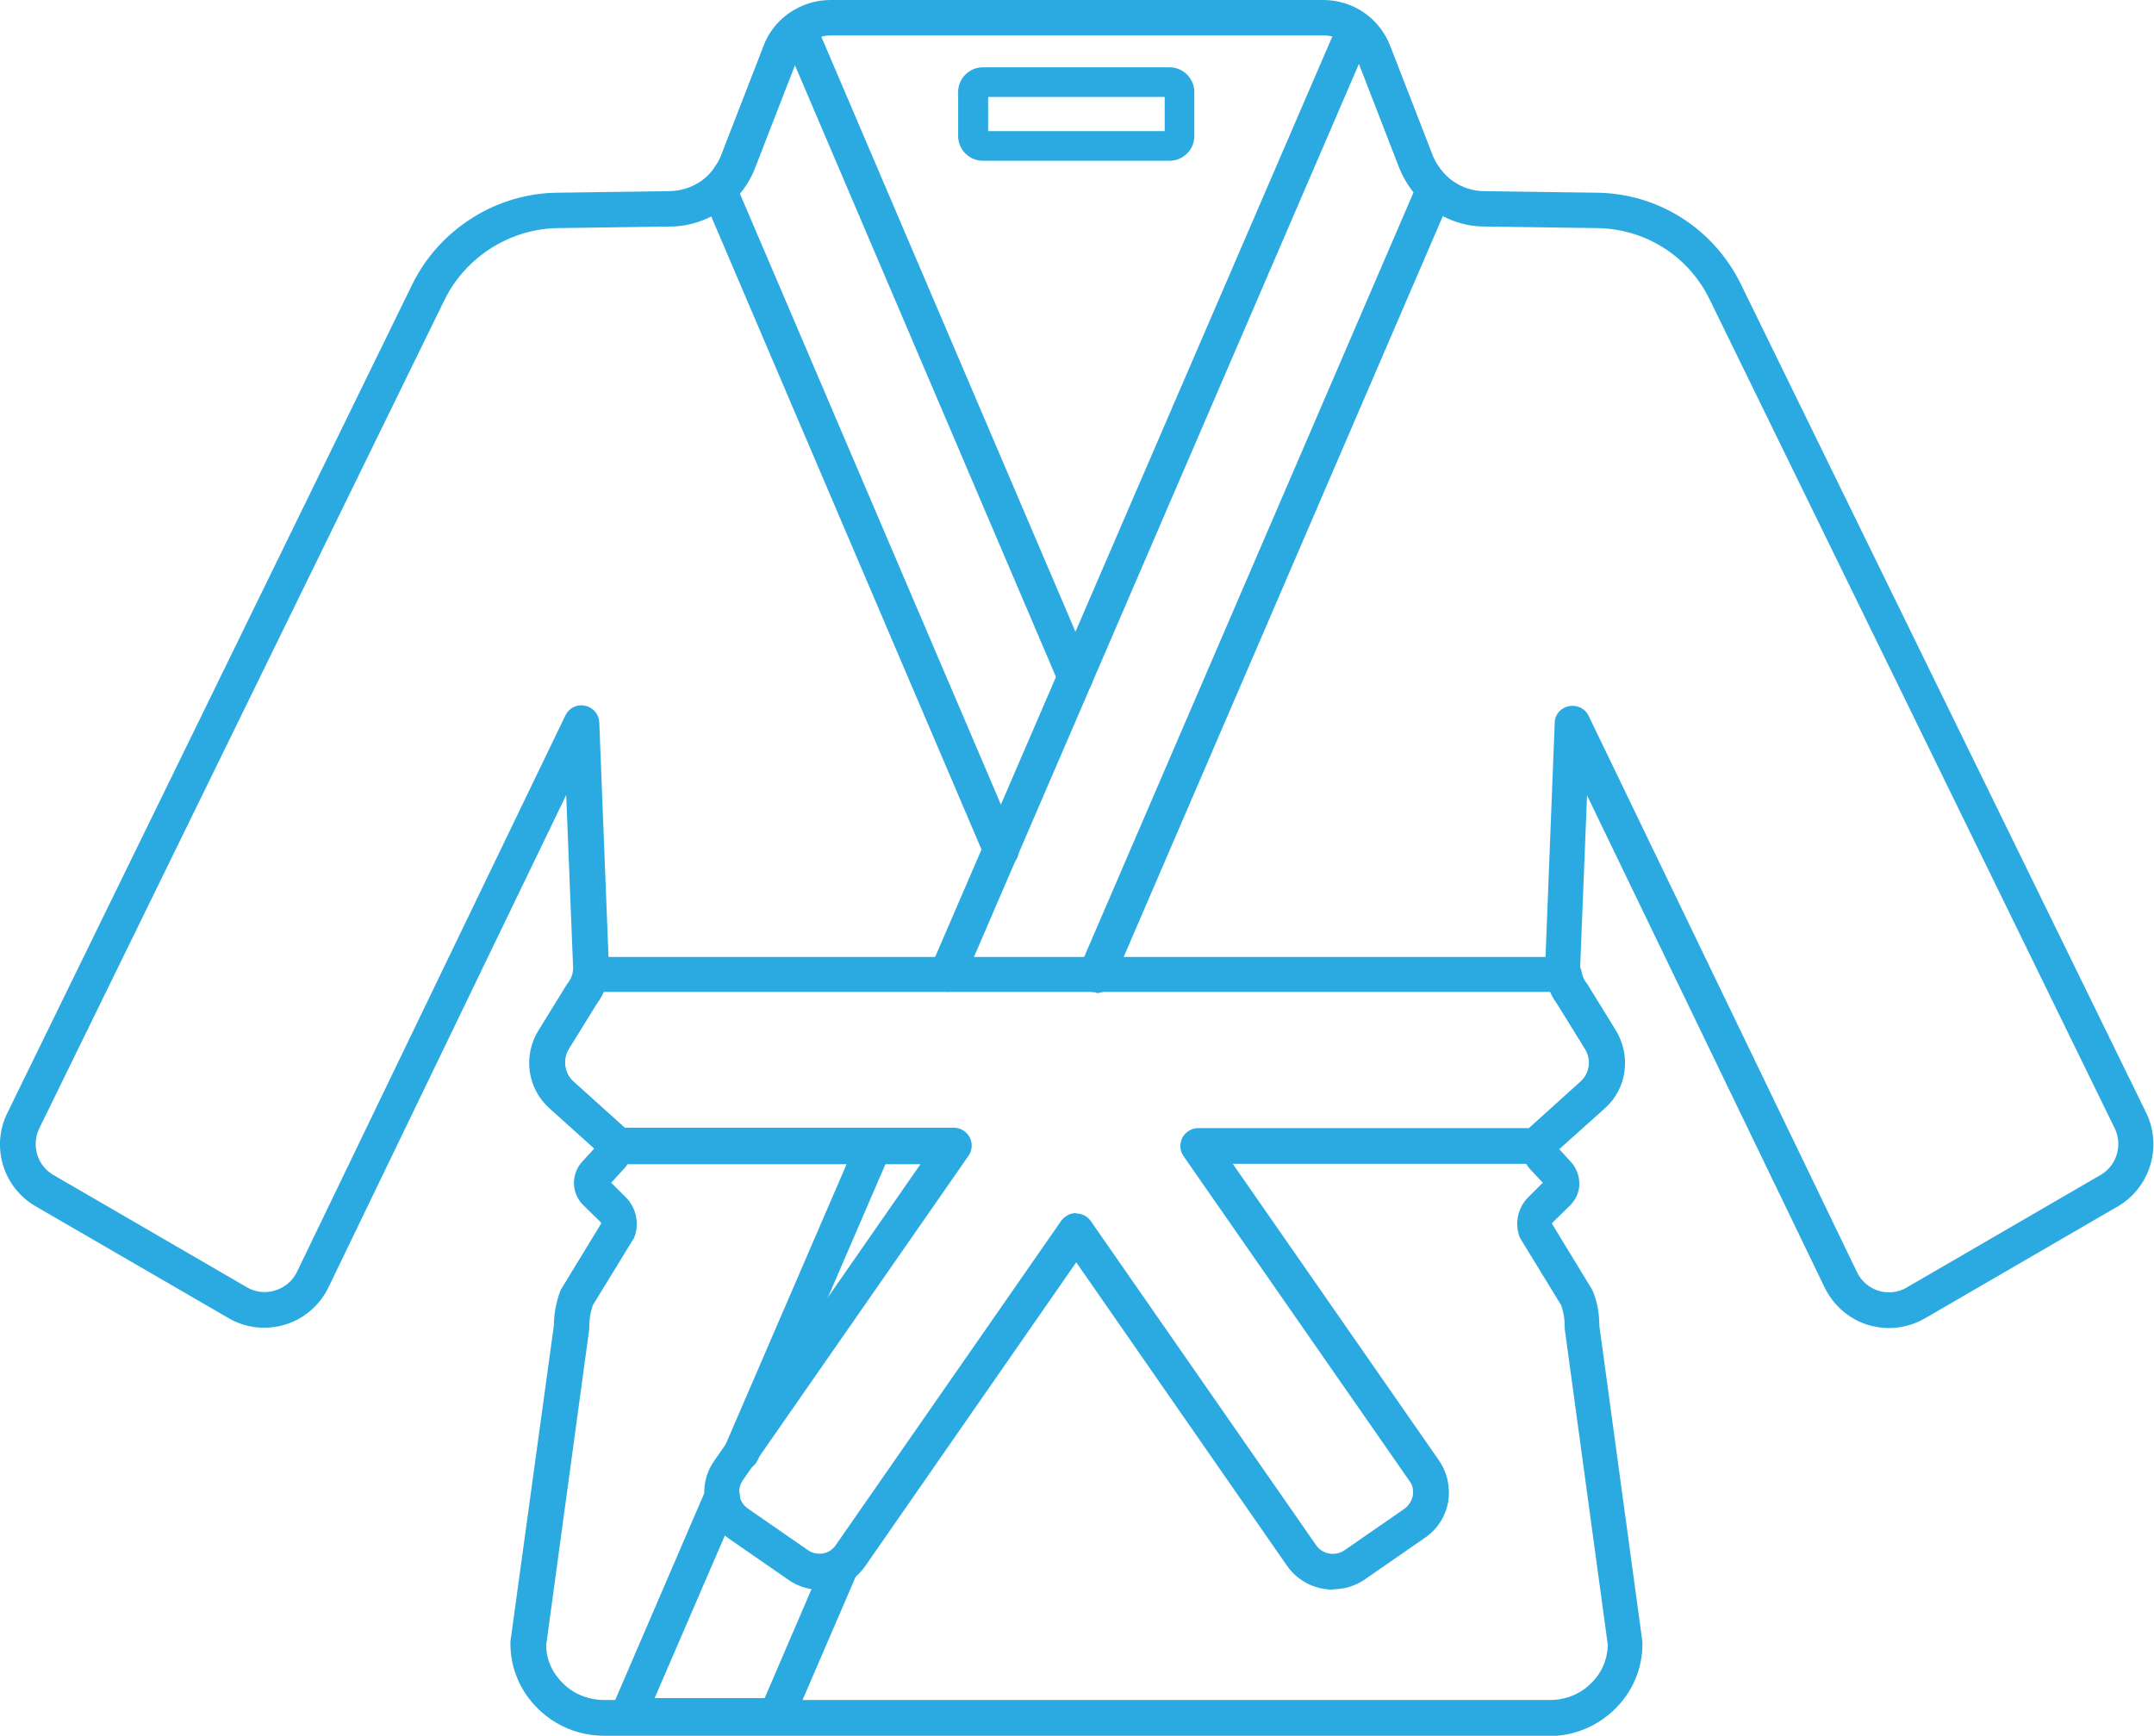
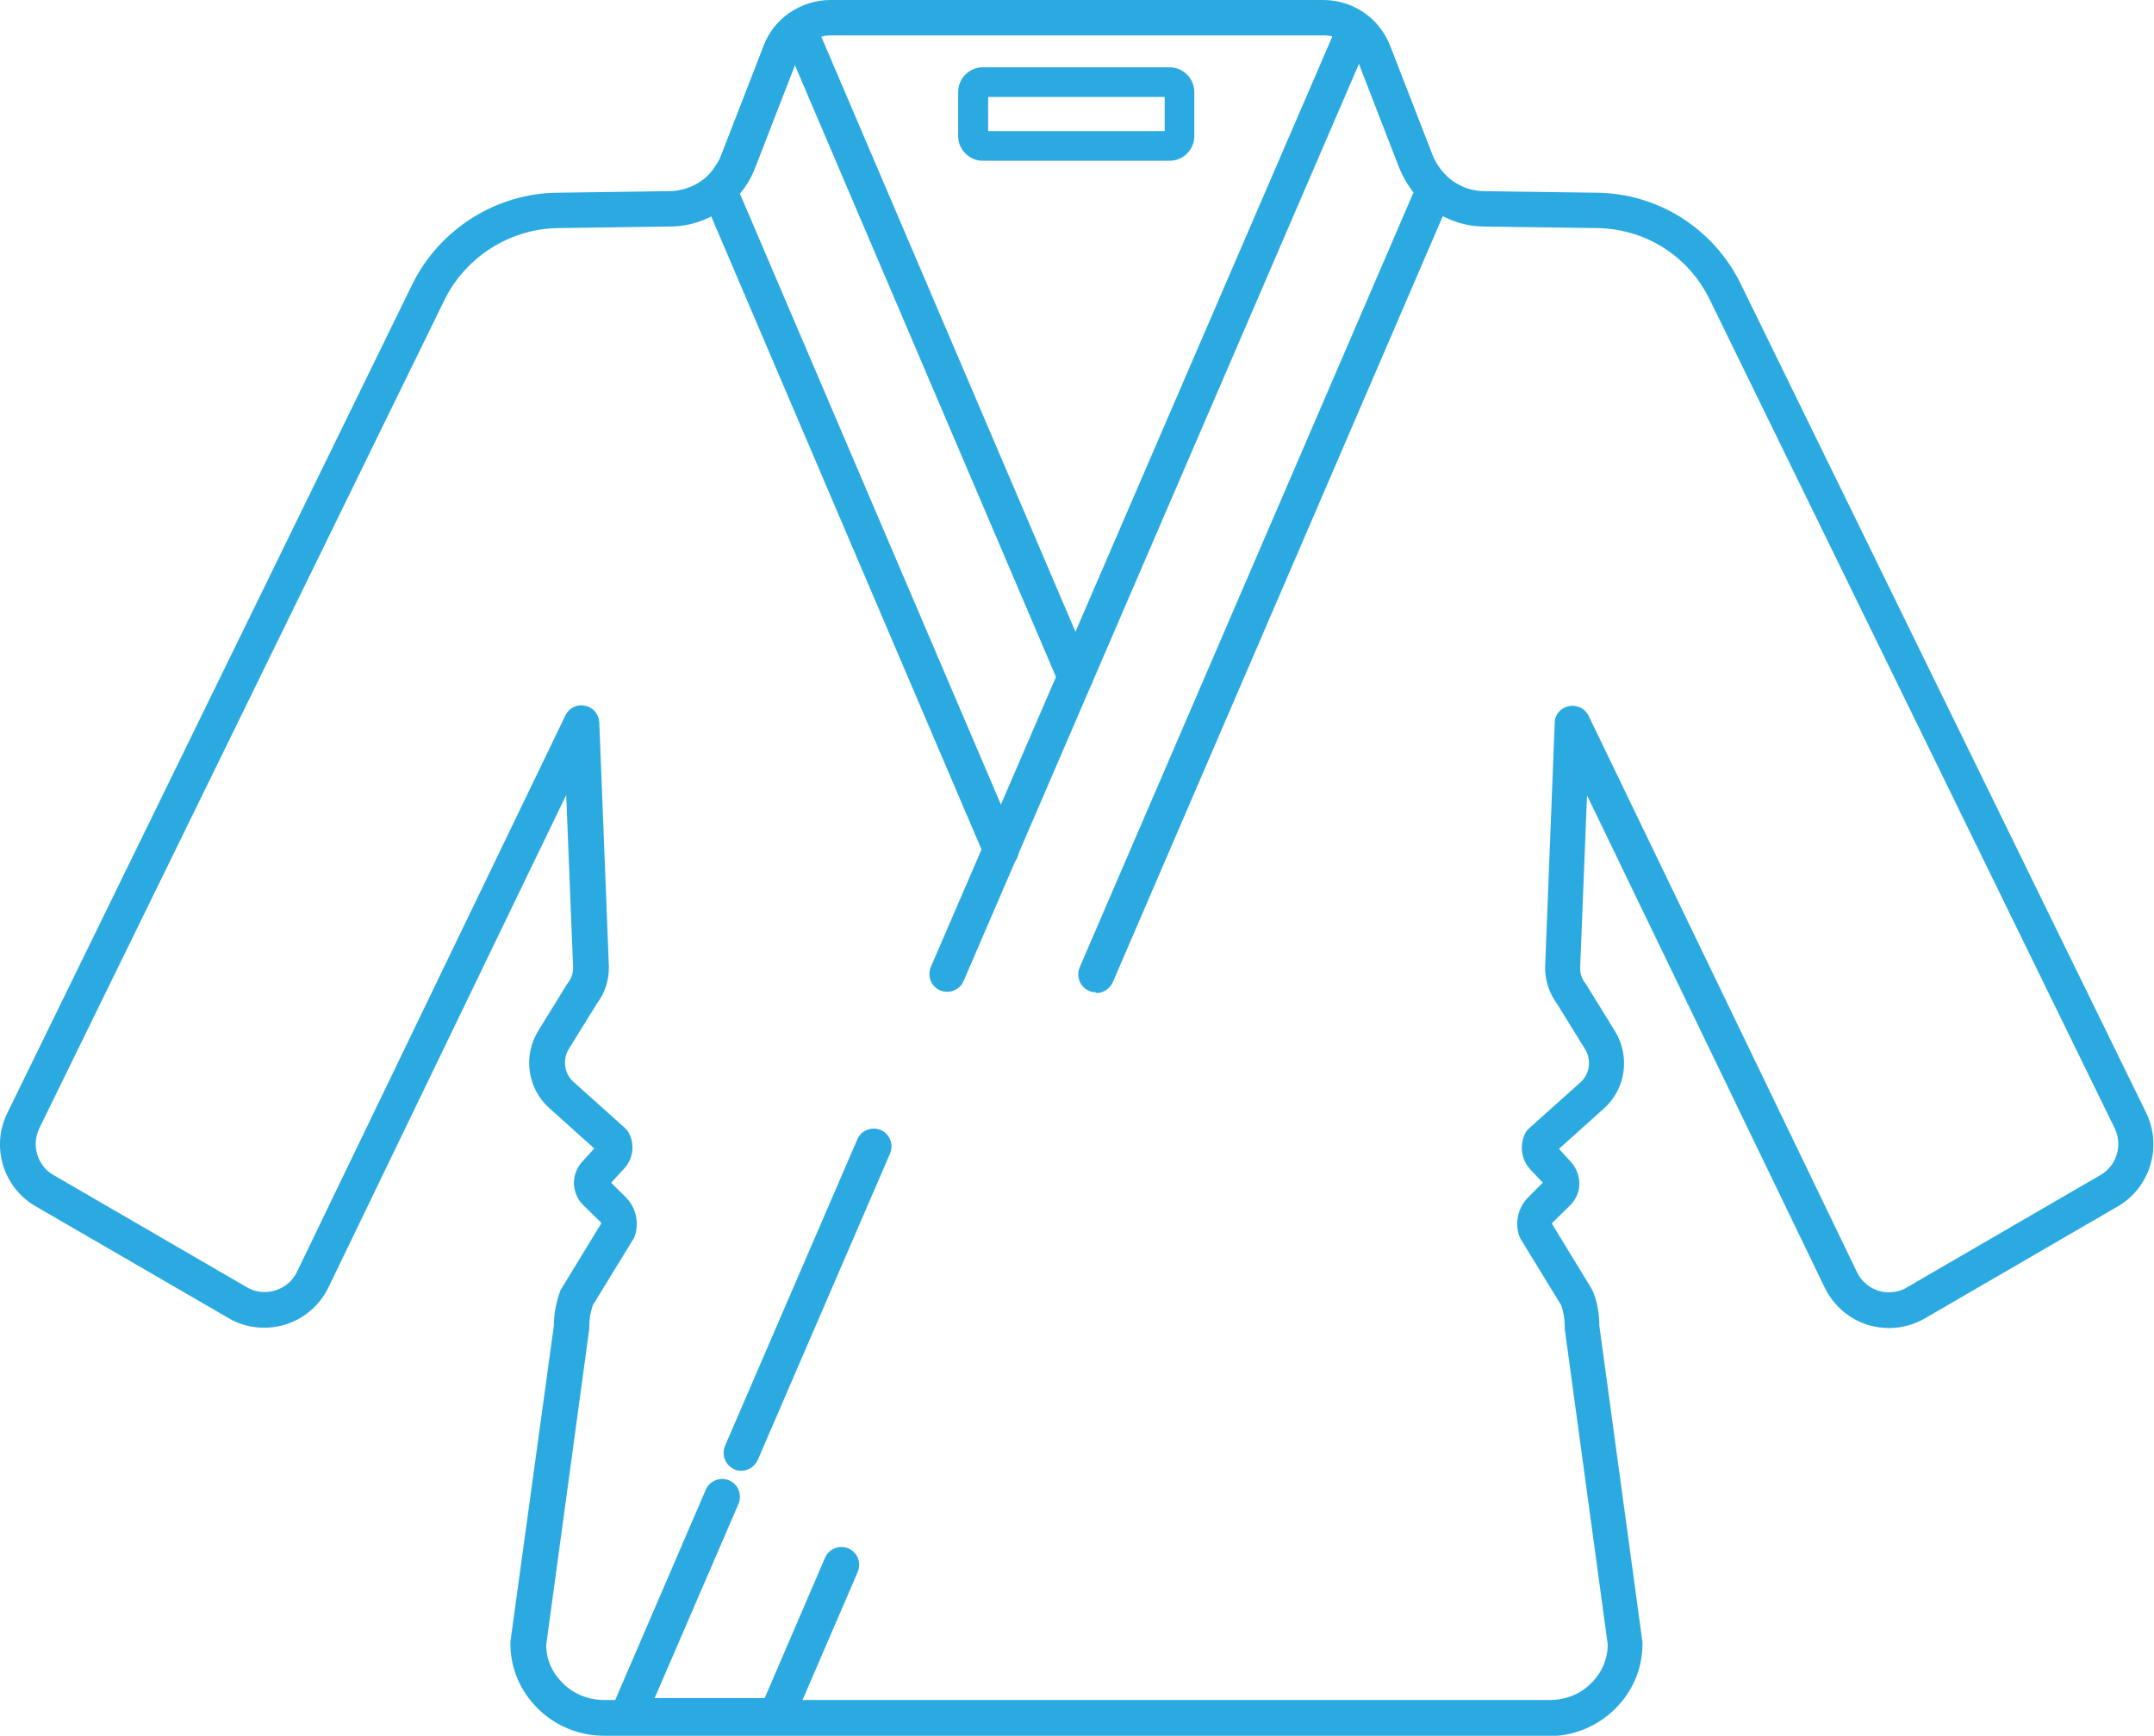
<svg xmlns="http://www.w3.org/2000/svg" id="Layer_1" viewBox="0 0 56 45.13">
  <defs>
    <style>.cls-1{fill:#2baae2;}</style>
  </defs>
  <path class="cls-1" d="M40.29,45.13H15.71c-.65,0-1.26-.25-1.72-.7-.46-.45-.72-1.05-.72-1.69,0-.02,0-.04,0-.06l1.13-8.22c0-.3,.06-.6,.16-.88,.01-.03,.02-.06,.04-.08l1.03-1.69s0-.03-.01-.03l-.46-.45c-.15-.15-.23-.34-.24-.56,0-.22,.08-.42,.22-.57l.31-.34-1.17-1.05c-.57-.51-.69-1.36-.28-2.02l.74-1.2s.02-.03,.03-.04c.08-.11,.13-.24,.13-.38l-.18-4.5-6.18,12.8c-.22,.46-.63,.82-1.13,.97-.49,.15-1.03,.09-1.47-.17L.92,31.36c-.84-.49-1.16-1.55-.73-2.42L10.72,7.39c.71-1.44,2.2-2.38,3.81-2.38l2.86-.04c.6,0,1.15-.37,1.36-.93l1.11-2.86c.27-.71,.97-1.18,1.73-1.18h12.81c.77,0,1.45,.46,1.73,1.18l1.11,2.86c.22,.55,.76,.93,1.35,.93l2.87,.04c1.62,0,3.08,.91,3.8,2.38l10.54,21.55c.42,.87,.1,1.93-.73,2.42l-5.03,2.92c-.28,.16-.6,.25-.93,.25h0c-.18,0-.37-.03-.54-.08-.49-.15-.9-.5-1.13-.97l-6.18-12.8-.18,4.5c0,.14,.05,.27,.13,.38,.01,.01,.02,.03,.03,.04l.74,1.2c.41,.66,.29,1.51-.28,2.02l-1.17,1.05,.31,.34c.14,.15,.22,.36,.22,.57,0,.21-.09,.41-.24,.56l-.46,.45s-.01,.02-.01,.03l1.03,1.69s.03,.05,.04,.08c.11,.28,.16,.58,.16,.88l1.12,8.22s0,.04,0,.06c0,.64-.26,1.24-.72,1.69-.46,.45-1.07,.7-1.72,.7Zm-26.09-2.36c0,.38,.16,.73,.44,1,.28,.28,.67,.43,1.07,.43h24.58c.41,0,.79-.15,1.07-.43,.28-.27,.43-.62,.44-1l-1.12-8.22s0-.04,0-.06c0-.19-.03-.37-.09-.55l-1.04-1.7s-.03-.05-.04-.07c-.14-.36-.05-.77,.22-1.04l.38-.38-.33-.35c-.23-.25-.28-.62-.13-.93,.03-.05,.06-.1,.1-.13l1.35-1.21c.23-.21,.28-.57,.11-.85l-.73-1.18c-.2-.27-.31-.6-.31-.93v-.02l.25-6.36c0-.21,.16-.39,.37-.43,.21-.04,.42,.06,.51,.25l6.98,14.47c.11,.23,.32,.41,.56,.48,.09,.03,.18,.04,.27,.04h0c.16,0,.33-.04,.47-.13l5.03-2.92c.42-.24,.58-.78,.37-1.21L44.45,7.79c-.56-1.15-1.7-1.86-2.98-1.86l-2.87-.04c-.97,0-1.86-.61-2.21-1.52l-1.11-2.86c-.14-.36-.48-.59-.87-.59h-12.81c-.38,0-.73,.24-.86,.59l-1.11,2.86c-.35,.91-1.24,1.52-2.22,1.52l-2.86,.04c-1.26,0-2.43,.73-2.99,1.86L1.02,29.34c-.21,.44-.05,.97,.37,1.21l5.03,2.92c.22,.13,.49,.16,.74,.08,.25-.08,.45-.25,.56-.48l6.98-14.47c.09-.19,.3-.3,.51-.25,.21,.04,.36,.22,.37,.43l.25,6.36v.02c0,.34-.11,.67-.31,.93l-.73,1.18c-.17,.27-.12,.64,.11,.85l1.35,1.21s.08,.08,.1,.13c.16,.3,.11,.68-.13,.93l-.33,.36,.38,.38c.27,.27,.36,.68,.22,1.04-.01,.03-.02,.05-.04,.07l-1.04,1.7c-.06,.18-.09,.36-.09,.55,0,.02,0,.04,0,.06l-1.12,8.22Z" />
  <path class="cls-1" d="M28.49,25.8c-.06,0-.12-.01-.18-.04-.23-.1-.34-.37-.24-.61L36.75,5s-.05-.07-.08-.11c-.02-.03-.05-.07-.07-.1-.09-.14-.16-.28-.22-.42l-1.05-2.71-10.28,23.85c-.1,.23-.37,.34-.61,.24-.23-.1-.34-.37-.24-.61L34.81,.55c.06-.13,.17-.23,.3-.26,.14-.04,.28,0,.4,.08,.28,.21,.5,.49,.63,.82l1.11,2.86c.03,.08,.08,.17,.14,.26,.02,.02,.03,.04,.04,.06,.07,.09,.13,.16,.19,.22,.1,.09,.15,.21,.15,.34,0,.06-.01,.13-.04,.18l-8.8,20.43c-.08,.17-.25,.28-.42,.28Z" />
  <path class="cls-1" d="M19.27,38.24c-.06,0-.12-.01-.18-.04-.23-.1-.34-.37-.24-.61l3.44-7.97c.1-.23,.37-.34,.61-.24,.23,.1,.34,.37,.24,.61l-3.44,7.97c-.08,.17-.25,.28-.42,.28Z" />
  <path class="cls-1" d="M20.19,45.07h-3.86c-.16,0-.3-.08-.39-.21-.09-.13-.1-.29-.04-.44l2.45-5.69c.1-.23,.37-.34,.61-.24,.23,.1,.34,.37,.24,.61l-2.18,5.05h2.86l1.57-3.65c.1-.23,.37-.34,.61-.24,.23,.1,.34,.37,.24,.61l-1.69,3.92c-.07,.17-.24,.28-.42,.28Z" />
  <path class="cls-1" d="M26.03,22.56c-.18,0-.35-.11-.43-.28L18.27,5.11c-.08-.18-.03-.39,.11-.52,.06-.06,.13-.13,.19-.23,.01-.02,.02-.04,.04-.06,.07-.1,.11-.18,.14-.26l1.11-2.86c.12-.32,.34-.6,.62-.81,.11-.08,.26-.11,.4-.08,.14,.04,.25,.13,.3,.26l7.2,16.86c.1,.23,0,.51-.24,.61-.23,.1-.51,0-.61-.24L20.66,1.68l-1.05,2.69c-.06,.14-.13,.28-.23,.44-.02,.03-.04,.06-.06,.09-.03,.04-.06,.08-.09,.12l7.22,16.9c.1,.23,0,.51-.24,.61-.06,.03-.12,.04-.18,.04Z" />
  <path class="cls-1" d="M30.41,4.18h-4.86c-.35,0-.64-.29-.64-.64v-1.15c0-.35,.29-.64,.64-.64h4.86c.35,0,.64,.29,.64,.64v1.15c0,.35-.29,.64-.64,.64Zm-4.72-.77h4.59v-.89h-4.59v.89Z" />
-   <path class="cls-1" d="M34.65,41.33h0c-.47,0-.92-.23-1.19-.62l-5.48-7.89-5.48,7.89c-.22,.32-.55,.53-.93,.6-.38,.07-.77-.02-1.08-.24l-1.56-1.08c-.65-.45-.82-1.36-.36-2.01l5.36-7.71h-7.95c-.21,0-.39-.14-.44-.33l-1.24-1.12c-.57-.51-.69-1.36-.28-2.02l.74-1.2s.02-.03,.03-.04c.06-.08,.1-.18,.12-.29,.04-.22,.23-.39,.46-.39h25.29c.23,0,.42,.16,.46,.39,.02,.11,.06,.2,.12,.28,.01,.01,.02,.03,.03,.04l.74,1.2c.4,.66,.29,1.51-.28,2.02l-1.25,1.12c-.06,.19-.24,.33-.44,.33h-7.99l5.36,7.71c.22,.32,.3,.7,.24,1.08-.07,.38-.28,.71-.6,.93l-1.56,1.08c-.24,.17-.53,.26-.82,.26Zm-6.67-9.78c.15,0,.29,.07,.38,.2l5.86,8.43c.1,.14,.26,.22,.43,.22,.11,0,.21-.03,.3-.09l1.56-1.08c.11-.08,.19-.2,.22-.34,.02-.14,0-.28-.09-.39l-5.87-8.44c-.1-.14-.11-.33-.03-.48,.08-.15,.24-.25,.41-.25h8.6l1.35-1.22c.23-.21,.28-.57,.11-.85l-.73-1.18c-.07-.09-.13-.19-.17-.29H15.69c-.05,.1-.1,.2-.17,.29l-.73,1.18c-.17,.27-.12,.64,.11,.85l1.34,1.21h8.56c.17,0,.33,.1,.41,.25,.08,.15,.07,.34-.03,.48l-5.87,8.44c-.16,.24-.11,.56,.13,.73l1.56,1.08c.11,.08,.25,.11,.39,.09,.14-.02,.26-.1,.34-.22l5.86-8.43c.09-.12,.23-.2,.38-.2Z" />
</svg>